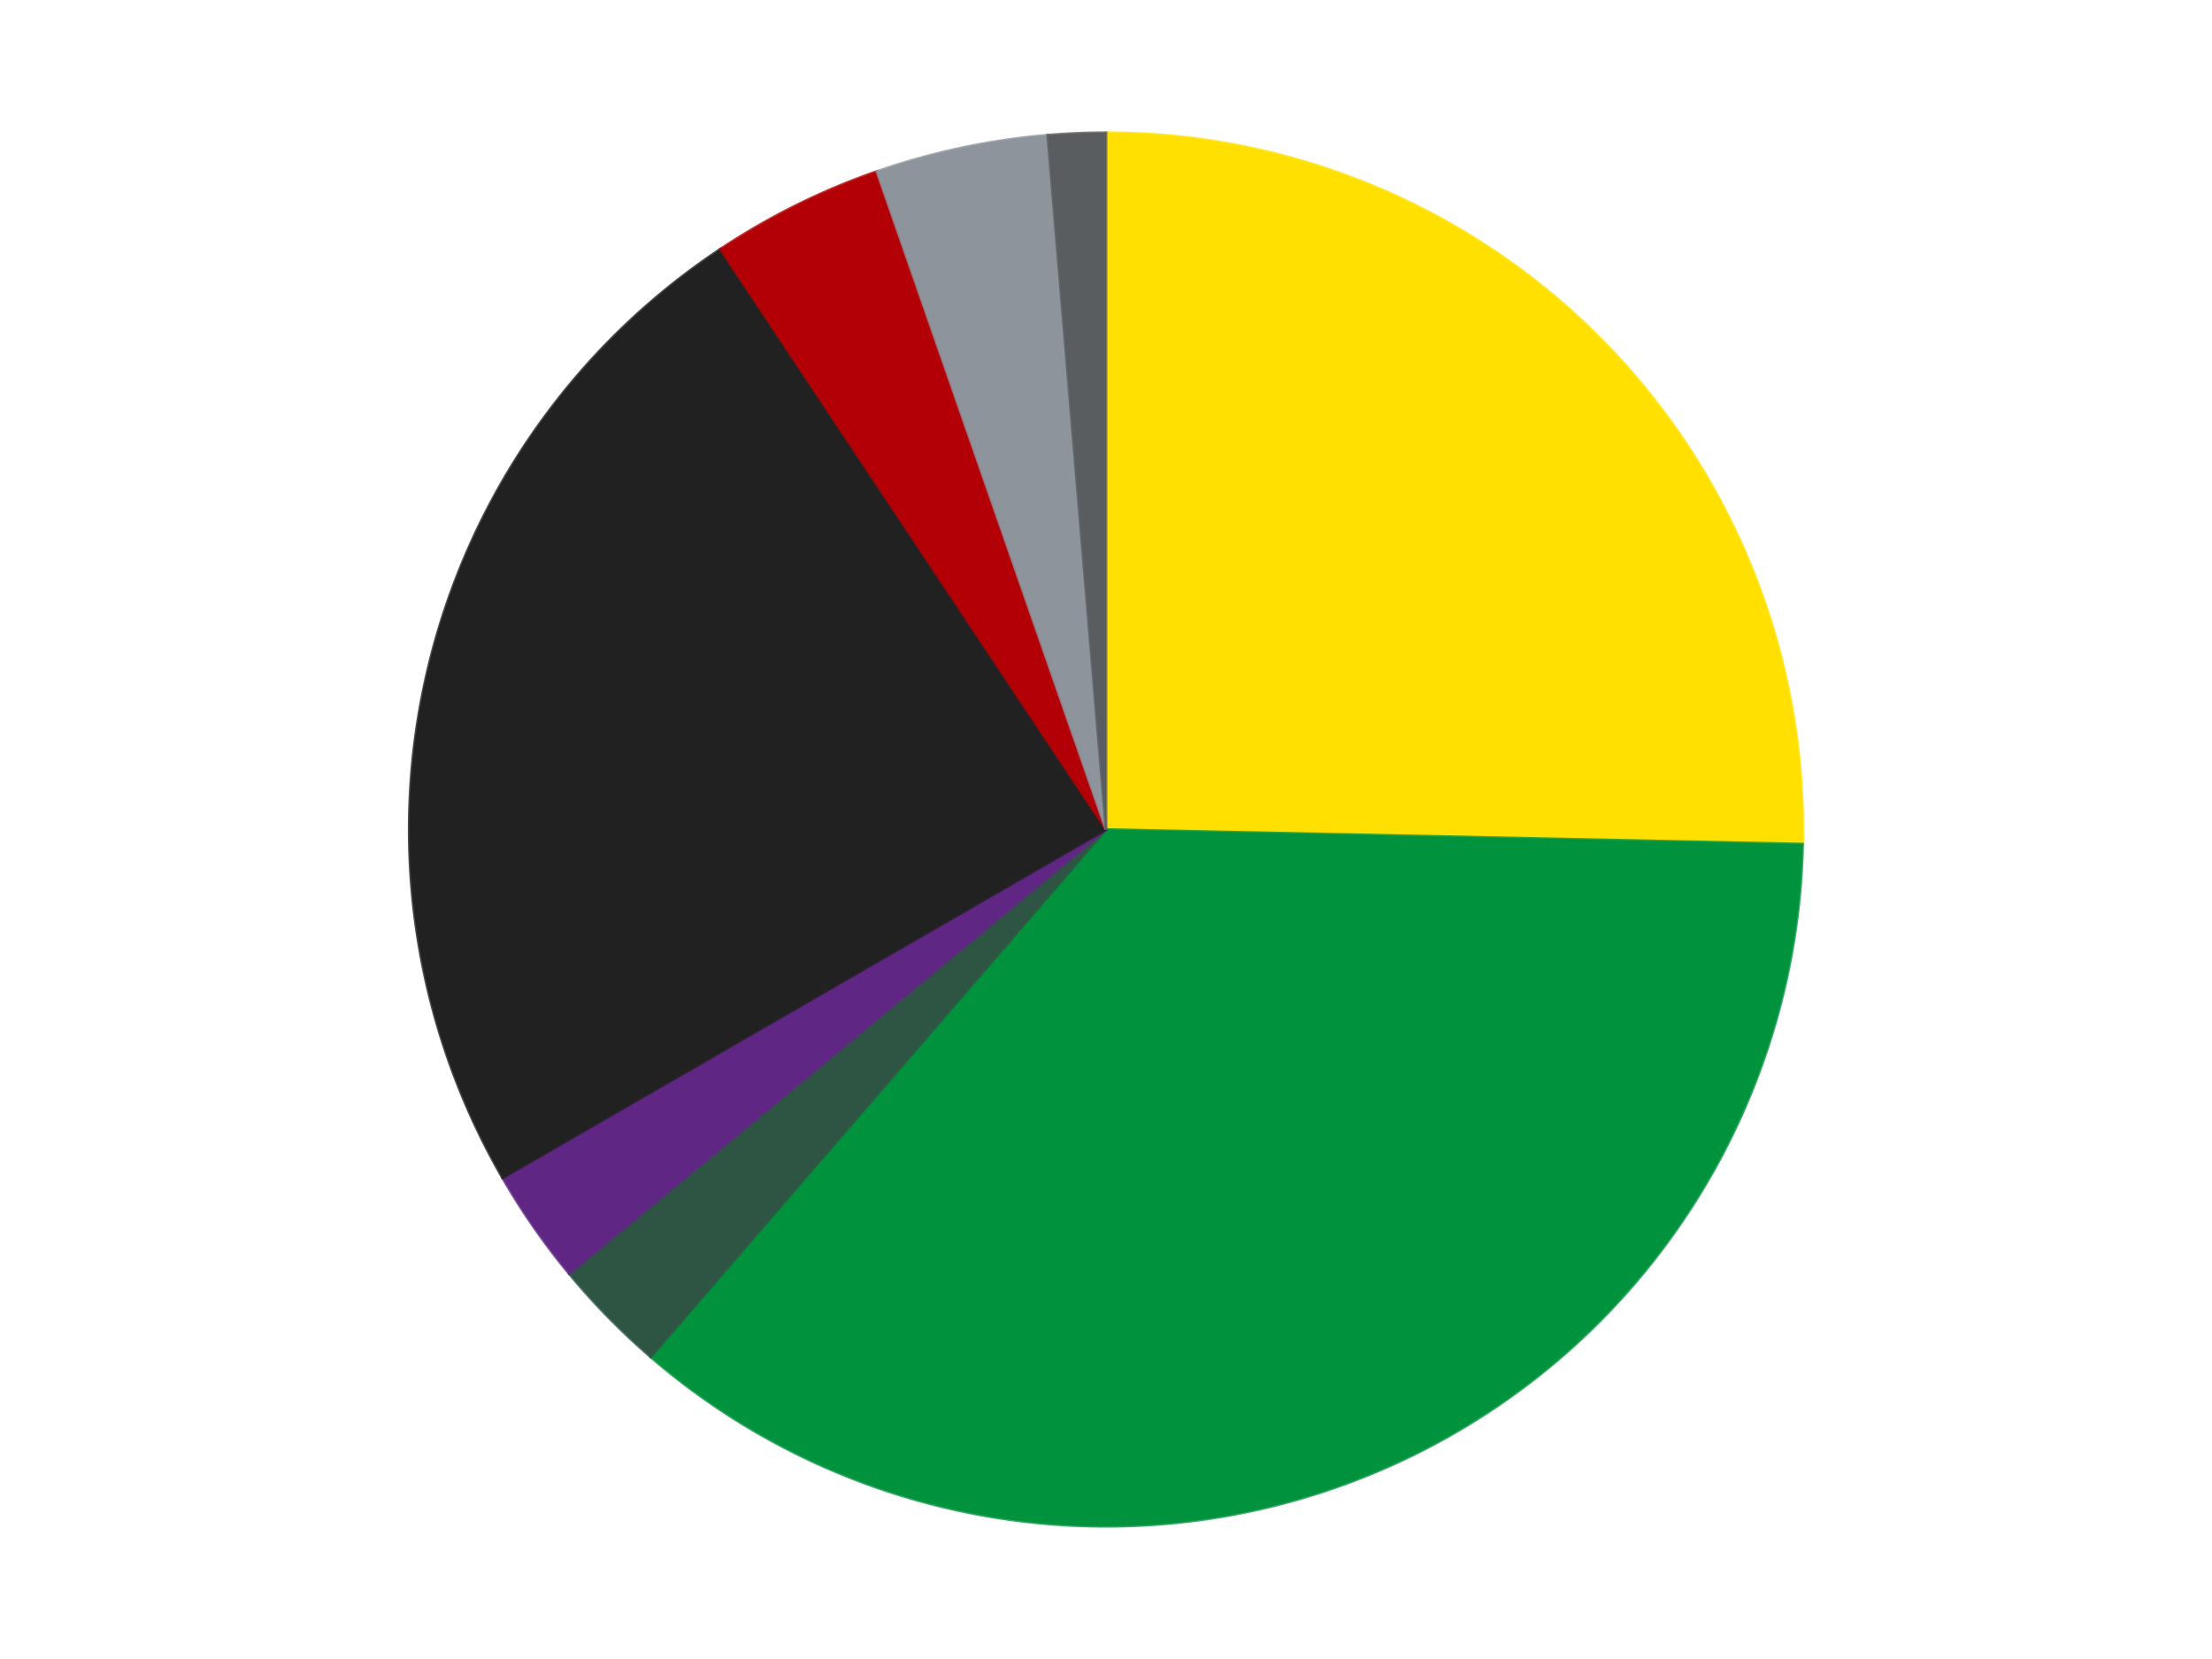
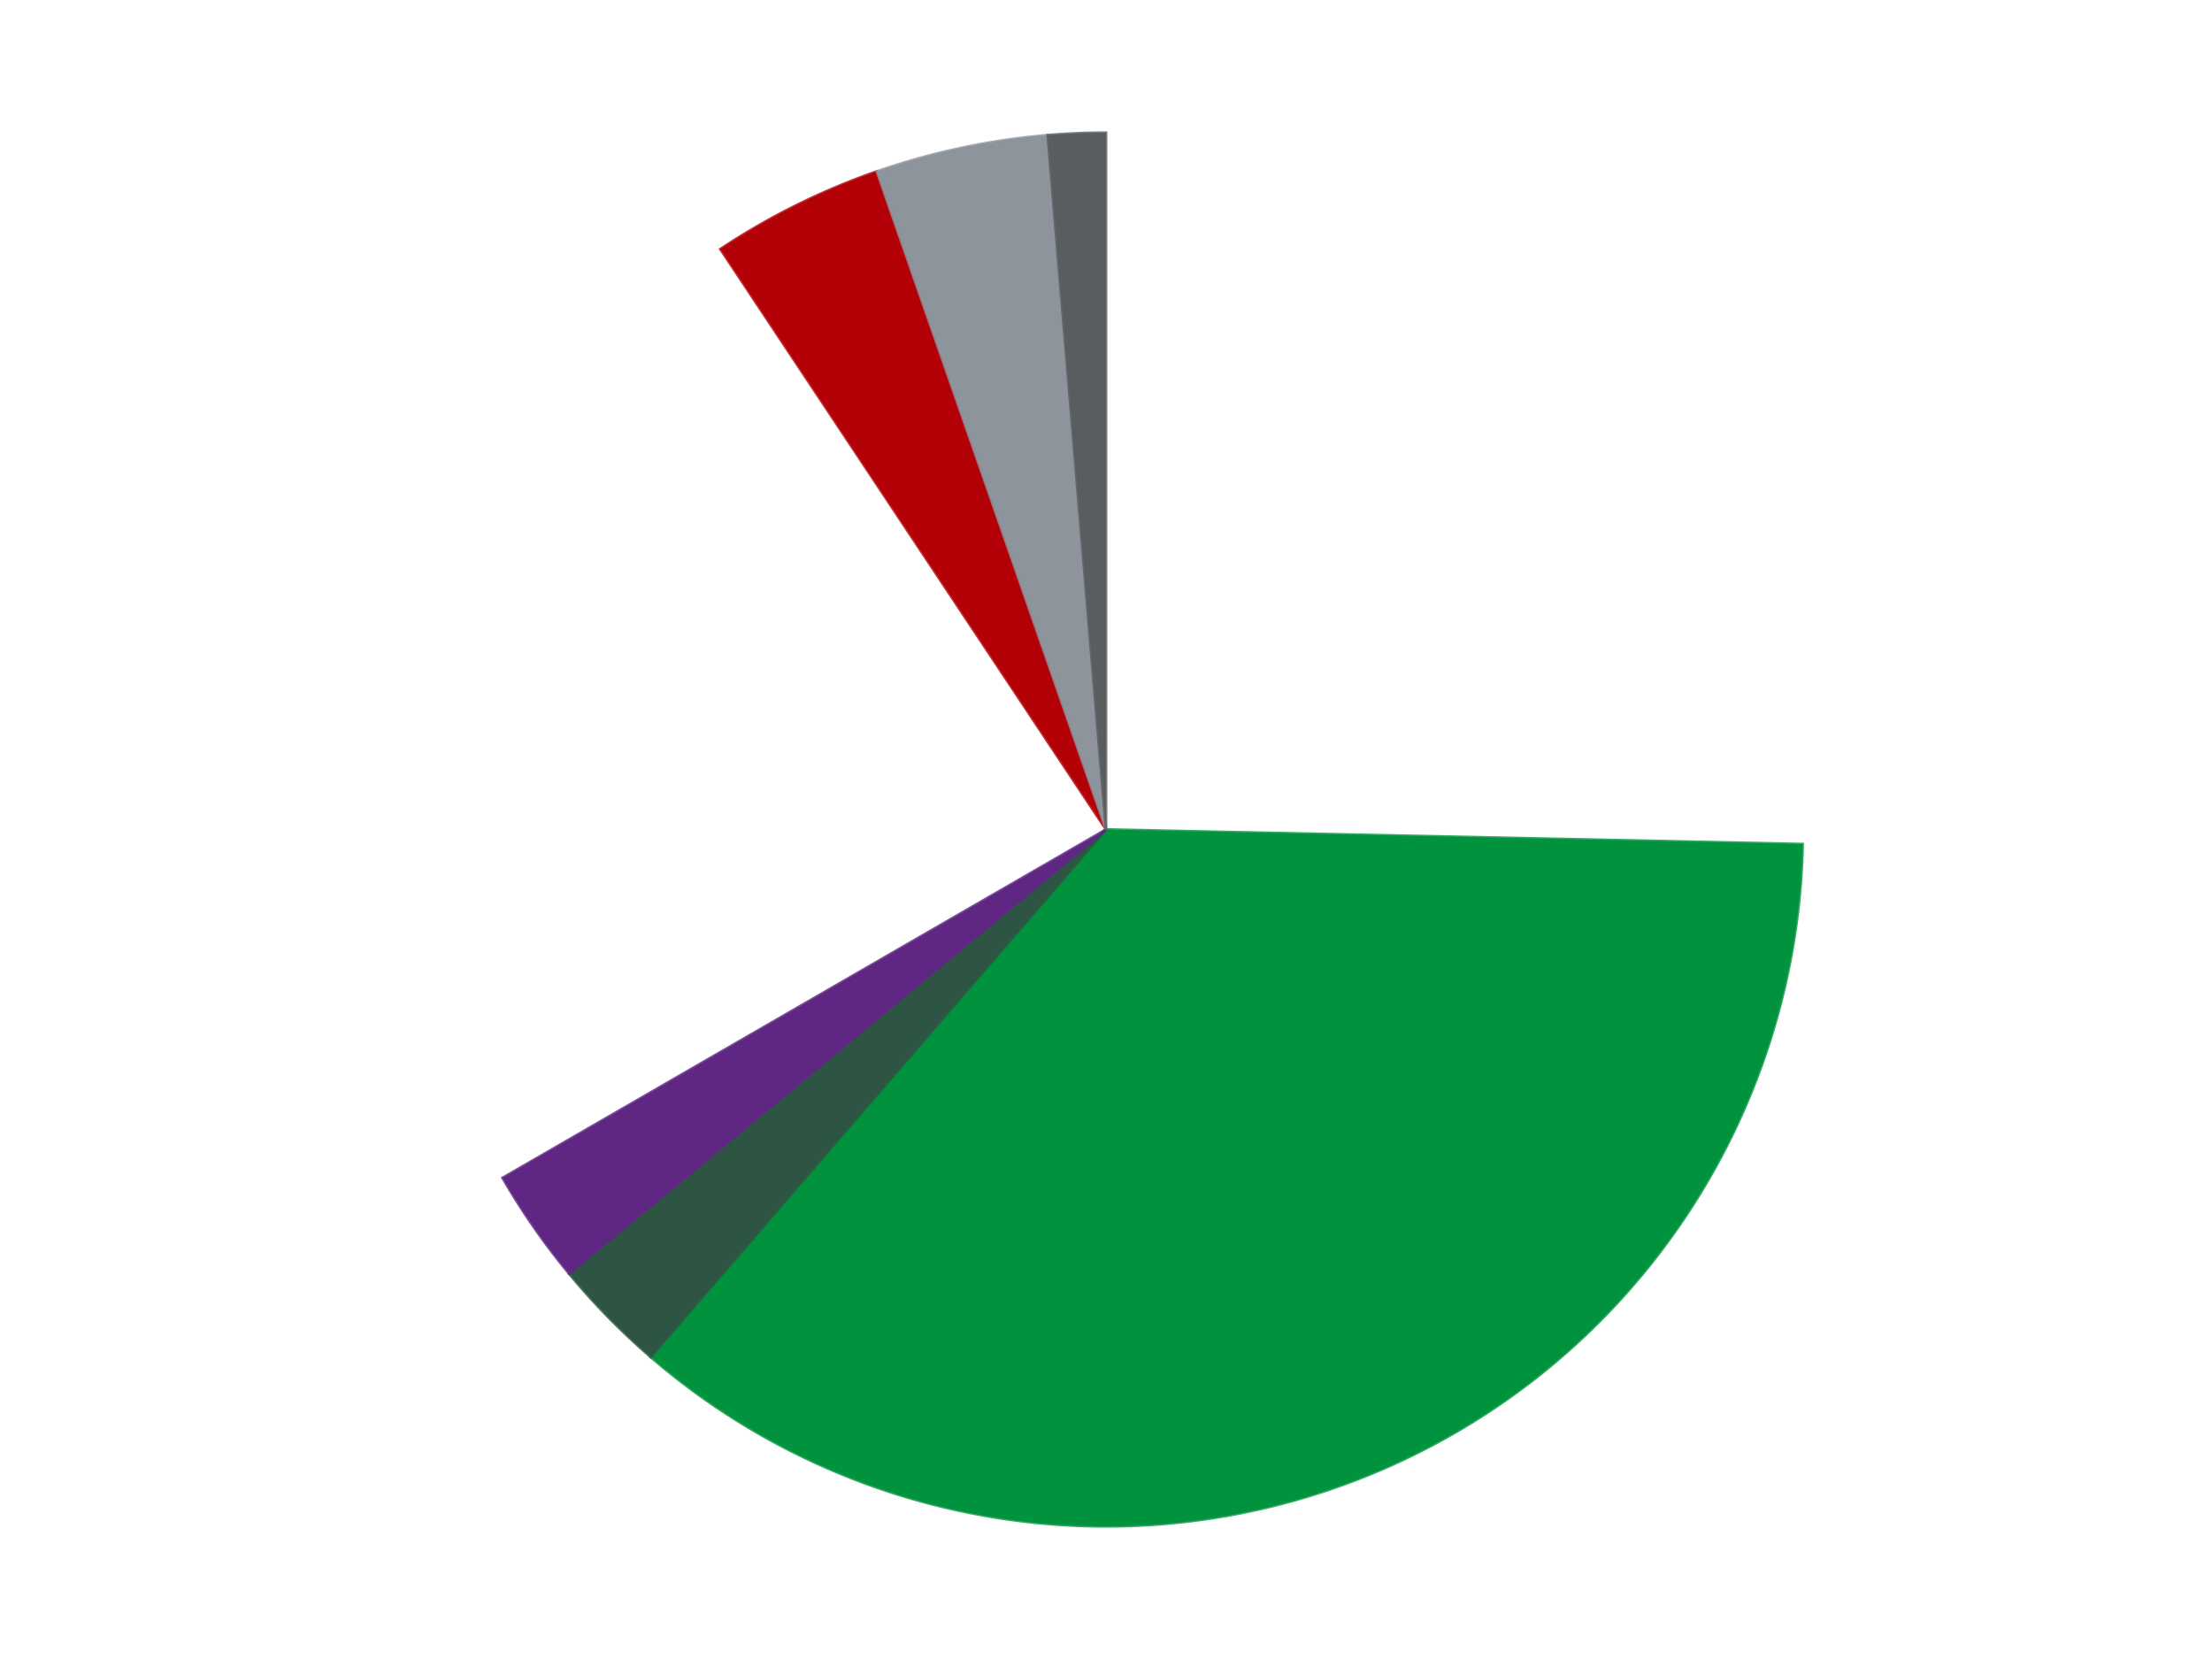
<svg xmlns="http://www.w3.org/2000/svg" xmlns:xlink="http://www.w3.org/1999/xlink" id="chart-25cd2483-426a-4fc4-9626-635742fe391b" class="pygal-chart" viewBox="0 0 800 600">
  <defs>
    <style type="text/css">#chart-25cd2483-426a-4fc4-9626-635742fe391b{-webkit-user-select:none;-webkit-font-smoothing:antialiased;font-family:Consolas,"Liberation Mono",Menlo,Courier,monospace}#chart-25cd2483-426a-4fc4-9626-635742fe391b .title{font-family:Consolas,"Liberation Mono",Menlo,Courier,monospace;font-size:16px}#chart-25cd2483-426a-4fc4-9626-635742fe391b .legends .legend text{font-family:Consolas,"Liberation Mono",Menlo,Courier,monospace;font-size:14px}#chart-25cd2483-426a-4fc4-9626-635742fe391b .axis text{font-family:Consolas,"Liberation Mono",Menlo,Courier,monospace;font-size:10px}#chart-25cd2483-426a-4fc4-9626-635742fe391b .axis text.major{font-family:Consolas,"Liberation Mono",Menlo,Courier,monospace;font-size:10px}#chart-25cd2483-426a-4fc4-9626-635742fe391b .text-overlay text.value{font-family:Consolas,"Liberation Mono",Menlo,Courier,monospace;font-size:16px}#chart-25cd2483-426a-4fc4-9626-635742fe391b .text-overlay text.label{font-family:Consolas,"Liberation Mono",Menlo,Courier,monospace;font-size:10px}#chart-25cd2483-426a-4fc4-9626-635742fe391b .tooltip{font-family:Consolas,"Liberation Mono",Menlo,Courier,monospace;font-size:14px}#chart-25cd2483-426a-4fc4-9626-635742fe391b text.no_data{font-family:Consolas,"Liberation Mono",Menlo,Courier,monospace;font-size:64px}
#chart-25cd2483-426a-4fc4-9626-635742fe391b{background-color:transparent}#chart-25cd2483-426a-4fc4-9626-635742fe391b path,#chart-25cd2483-426a-4fc4-9626-635742fe391b line,#chart-25cd2483-426a-4fc4-9626-635742fe391b rect,#chart-25cd2483-426a-4fc4-9626-635742fe391b circle{-webkit-transition:150ms;-moz-transition:150ms;transition:150ms}#chart-25cd2483-426a-4fc4-9626-635742fe391b .graph &gt; .background{fill:transparent}#chart-25cd2483-426a-4fc4-9626-635742fe391b .plot &gt; .background{fill:transparent}#chart-25cd2483-426a-4fc4-9626-635742fe391b .graph{fill:rgba(0,0,0,.87)}#chart-25cd2483-426a-4fc4-9626-635742fe391b text.no_data{fill:rgba(0,0,0,1)}#chart-25cd2483-426a-4fc4-9626-635742fe391b .title{fill:rgba(0,0,0,1)}#chart-25cd2483-426a-4fc4-9626-635742fe391b .legends .legend text{fill:rgba(0,0,0,.87)}#chart-25cd2483-426a-4fc4-9626-635742fe391b .legends .legend:hover text{fill:rgba(0,0,0,1)}#chart-25cd2483-426a-4fc4-9626-635742fe391b .axis .line{stroke:rgba(0,0,0,1)}#chart-25cd2483-426a-4fc4-9626-635742fe391b .axis .guide.line{stroke:rgba(0,0,0,.54)}#chart-25cd2483-426a-4fc4-9626-635742fe391b .axis .major.line{stroke:rgba(0,0,0,.87)}#chart-25cd2483-426a-4fc4-9626-635742fe391b .axis text.major{fill:rgba(0,0,0,1)}#chart-25cd2483-426a-4fc4-9626-635742fe391b .axis.y .guides:hover .guide.line,#chart-25cd2483-426a-4fc4-9626-635742fe391b .line-graph .axis.x .guides:hover .guide.line,#chart-25cd2483-426a-4fc4-9626-635742fe391b .stackedline-graph .axis.x .guides:hover .guide.line,#chart-25cd2483-426a-4fc4-9626-635742fe391b .xy-graph .axis.x .guides:hover .guide.line{stroke:rgba(0,0,0,1)}#chart-25cd2483-426a-4fc4-9626-635742fe391b .axis .guides:hover text{fill:rgba(0,0,0,1)}#chart-25cd2483-426a-4fc4-9626-635742fe391b .reactive{fill-opacity:1.0;stroke-opacity:.8;stroke-width:1}#chart-25cd2483-426a-4fc4-9626-635742fe391b .ci{stroke:rgba(0,0,0,.87)}#chart-25cd2483-426a-4fc4-9626-635742fe391b .reactive.active,#chart-25cd2483-426a-4fc4-9626-635742fe391b .active .reactive{fill-opacity:0.6;stroke-opacity:.9;stroke-width:4}#chart-25cd2483-426a-4fc4-9626-635742fe391b .ci .reactive.active{stroke-width:1.5}#chart-25cd2483-426a-4fc4-9626-635742fe391b .series text{fill:rgba(0,0,0,1)}#chart-25cd2483-426a-4fc4-9626-635742fe391b .tooltip rect{fill:transparent;stroke:rgba(0,0,0,1);-webkit-transition:opacity 150ms;-moz-transition:opacity 150ms;transition:opacity 150ms}#chart-25cd2483-426a-4fc4-9626-635742fe391b .tooltip .label{fill:rgba(0,0,0,.87)}#chart-25cd2483-426a-4fc4-9626-635742fe391b .tooltip .label{fill:rgba(0,0,0,.87)}#chart-25cd2483-426a-4fc4-9626-635742fe391b .tooltip .legend{font-size:.8em;fill:rgba(0,0,0,.54)}#chart-25cd2483-426a-4fc4-9626-635742fe391b .tooltip .x_label{font-size:.6em;fill:rgba(0,0,0,1)}#chart-25cd2483-426a-4fc4-9626-635742fe391b .tooltip .xlink{font-size:.5em;text-decoration:underline}#chart-25cd2483-426a-4fc4-9626-635742fe391b .tooltip .value{font-size:1.5em}#chart-25cd2483-426a-4fc4-9626-635742fe391b .bound{font-size:.5em}#chart-25cd2483-426a-4fc4-9626-635742fe391b .max-value{font-size:.75em;fill:rgba(0,0,0,.54)}#chart-25cd2483-426a-4fc4-9626-635742fe391b .map-element{fill:transparent;stroke:rgba(0,0,0,.54) !important}#chart-25cd2483-426a-4fc4-9626-635742fe391b .map-element .reactive{fill-opacity:inherit;stroke-opacity:inherit}#chart-25cd2483-426a-4fc4-9626-635742fe391b .color-0,#chart-25cd2483-426a-4fc4-9626-635742fe391b .color-0 a:visited{stroke:#F44336;fill:#F44336}#chart-25cd2483-426a-4fc4-9626-635742fe391b .color-1,#chart-25cd2483-426a-4fc4-9626-635742fe391b .color-1 a:visited{stroke:#3F51B5;fill:#3F51B5}#chart-25cd2483-426a-4fc4-9626-635742fe391b .color-2,#chart-25cd2483-426a-4fc4-9626-635742fe391b .color-2 a:visited{stroke:#009688;fill:#009688}#chart-25cd2483-426a-4fc4-9626-635742fe391b .color-3,#chart-25cd2483-426a-4fc4-9626-635742fe391b .color-3 a:visited{stroke:#FFC107;fill:#FFC107}#chart-25cd2483-426a-4fc4-9626-635742fe391b .color-4,#chart-25cd2483-426a-4fc4-9626-635742fe391b .color-4 a:visited{stroke:#FF5722;fill:#FF5722}#chart-25cd2483-426a-4fc4-9626-635742fe391b .color-5,#chart-25cd2483-426a-4fc4-9626-635742fe391b .color-5 a:visited{stroke:#9C27B0;fill:#9C27B0}#chart-25cd2483-426a-4fc4-9626-635742fe391b .color-6,#chart-25cd2483-426a-4fc4-9626-635742fe391b .color-6 a:visited{stroke:#03A9F4;fill:#03A9F4}#chart-25cd2483-426a-4fc4-9626-635742fe391b .color-7,#chart-25cd2483-426a-4fc4-9626-635742fe391b .color-7 a:visited{stroke:#8BC34A;fill:#8BC34A}#chart-25cd2483-426a-4fc4-9626-635742fe391b .text-overlay .color-0 text{fill:black}#chart-25cd2483-426a-4fc4-9626-635742fe391b .text-overlay .color-1 text{fill:black}#chart-25cd2483-426a-4fc4-9626-635742fe391b .text-overlay .color-2 text{fill:black}#chart-25cd2483-426a-4fc4-9626-635742fe391b .text-overlay .color-3 text{fill:black}#chart-25cd2483-426a-4fc4-9626-635742fe391b .text-overlay .color-4 text{fill:black}#chart-25cd2483-426a-4fc4-9626-635742fe391b .text-overlay .color-5 text{fill:black}#chart-25cd2483-426a-4fc4-9626-635742fe391b .text-overlay .color-6 text{fill:black}#chart-25cd2483-426a-4fc4-9626-635742fe391b .text-overlay .color-7 text{fill:black}
#chart-25cd2483-426a-4fc4-9626-635742fe391b text.no_data{text-anchor:middle}#chart-25cd2483-426a-4fc4-9626-635742fe391b .guide.line{fill:none}#chart-25cd2483-426a-4fc4-9626-635742fe391b .centered{text-anchor:middle}#chart-25cd2483-426a-4fc4-9626-635742fe391b .title{text-anchor:middle}#chart-25cd2483-426a-4fc4-9626-635742fe391b .legends .legend text{fill-opacity:1}#chart-25cd2483-426a-4fc4-9626-635742fe391b .axis.x text{text-anchor:middle}#chart-25cd2483-426a-4fc4-9626-635742fe391b .axis.x:not(.web) text[transform]{text-anchor:start}#chart-25cd2483-426a-4fc4-9626-635742fe391b .axis.x:not(.web) text[transform].backwards{text-anchor:end}#chart-25cd2483-426a-4fc4-9626-635742fe391b .axis.y text{text-anchor:end}#chart-25cd2483-426a-4fc4-9626-635742fe391b .axis.y text[transform].backwards{text-anchor:start}#chart-25cd2483-426a-4fc4-9626-635742fe391b .axis.y2 text{text-anchor:start}#chart-25cd2483-426a-4fc4-9626-635742fe391b .axis.y2 text[transform].backwards{text-anchor:end}#chart-25cd2483-426a-4fc4-9626-635742fe391b .axis .guide.line{stroke-dasharray:4,4;stroke:black}#chart-25cd2483-426a-4fc4-9626-635742fe391b .axis .major.guide.line{stroke-dasharray:6,6;stroke:black}#chart-25cd2483-426a-4fc4-9626-635742fe391b .horizontal .axis.y .guide.line,#chart-25cd2483-426a-4fc4-9626-635742fe391b .horizontal .axis.y2 .guide.line,#chart-25cd2483-426a-4fc4-9626-635742fe391b .vertical .axis.x .guide.line{opacity:0}#chart-25cd2483-426a-4fc4-9626-635742fe391b .horizontal .axis.always_show .guide.line,#chart-25cd2483-426a-4fc4-9626-635742fe391b .vertical .axis.always_show .guide.line{opacity:1 !important}#chart-25cd2483-426a-4fc4-9626-635742fe391b .axis.y .guides:hover .guide.line,#chart-25cd2483-426a-4fc4-9626-635742fe391b .axis.y2 .guides:hover .guide.line,#chart-25cd2483-426a-4fc4-9626-635742fe391b .axis.x .guides:hover .guide.line{opacity:1}#chart-25cd2483-426a-4fc4-9626-635742fe391b .axis .guides:hover text{opacity:1}#chart-25cd2483-426a-4fc4-9626-635742fe391b .nofill{fill:none}#chart-25cd2483-426a-4fc4-9626-635742fe391b .subtle-fill{fill-opacity:.2}#chart-25cd2483-426a-4fc4-9626-635742fe391b .dot{stroke-width:1px;fill-opacity:1;stroke-opacity:1}#chart-25cd2483-426a-4fc4-9626-635742fe391b .dot.active{stroke-width:5px}#chart-25cd2483-426a-4fc4-9626-635742fe391b .dot.negative{fill:transparent}#chart-25cd2483-426a-4fc4-9626-635742fe391b text,#chart-25cd2483-426a-4fc4-9626-635742fe391b tspan{stroke:none !important}#chart-25cd2483-426a-4fc4-9626-635742fe391b .series text.active{opacity:1}#chart-25cd2483-426a-4fc4-9626-635742fe391b .tooltip rect{fill-opacity:.95;stroke-width:.5}#chart-25cd2483-426a-4fc4-9626-635742fe391b .tooltip text{fill-opacity:1}#chart-25cd2483-426a-4fc4-9626-635742fe391b .showable{visibility:hidden}#chart-25cd2483-426a-4fc4-9626-635742fe391b .showable.shown{visibility:visible}#chart-25cd2483-426a-4fc4-9626-635742fe391b .gauge-background{fill:rgba(229,229,229,1);stroke:none}#chart-25cd2483-426a-4fc4-9626-635742fe391b .bg-lines{stroke:transparent;stroke-width:2px}</style>
    <script type="text/javascript">window.pygal = window.pygal || {};window.pygal.config = window.pygal.config || {};window.pygal.config['25cd2483-426a-4fc4-9626-635742fe391b'] = {"allow_interruptions": false, "box_mode": "extremes", "classes": ["pygal-chart"], "css": ["file://style.css", "file://graph.css"], "defs": [], "disable_xml_declaration": false, "dots_size": 2.5, "dynamic_print_values": false, "explicit_size": false, "fill": false, "force_uri_protocol": "https", "formatter": null, "half_pie": false, "height": 600, "include_x_axis": false, "inner_radius": 0, "interpolate": null, "interpolation_parameters": {}, "interpolation_precision": 250, "inverse_y_axis": false, "js": ["//kozea.github.io/pygal.js/2.0.x/pygal-tooltips.min.js"], "legend_at_bottom": false, "legend_at_bottom_columns": null, "legend_box_size": 12, "logarithmic": false, "margin": 20, "margin_bottom": null, "margin_left": null, "margin_right": null, "margin_top": null, "max_scale": 16, "min_scale": 4, "missing_value_fill_truncation": "x", "no_data_text": "No data", "no_prefix": false, "order_min": null, "pretty_print": false, "print_labels": false, "print_values": false, "print_values_position": "center", "print_zeroes": true, "range": null, "rounded_bars": null, "secondary_range": null, "show_dots": true, "show_legend": false, "show_minor_x_labels": true, "show_minor_y_labels": true, "show_only_major_dots": false, "show_x_guides": false, "show_x_labels": true, "show_y_guides": true, "show_y_labels": true, "spacing": 10, "stack_from_top": false, "strict": false, "stroke": true, "stroke_style": null, "style": {"background": "transparent", "ci_colors": [], "colors": ["#F44336", "#3F51B5", "#009688", "#FFC107", "#FF5722", "#9C27B0", "#03A9F4", "#8BC34A", "#FF9800", "#E91E63", "#2196F3", "#4CAF50", "#FFEB3B", "#673AB7", "#00BCD4", "#CDDC39", "#9E9E9E", "#607D8B"], "dot_opacity": "1", "font_family": "Consolas, \"Liberation Mono\", Menlo, Courier, monospace", "foreground": "rgba(0, 0, 0, .87)", "foreground_strong": "rgba(0, 0, 0, 1)", "foreground_subtle": "rgba(0, 0, 0, .54)", "guide_stroke_color": "black", "guide_stroke_dasharray": "4,4", "label_font_family": "Consolas, \"Liberation Mono\", Menlo, Courier, monospace", "label_font_size": 10, "legend_font_family": "Consolas, \"Liberation Mono\", Menlo, Courier, monospace", "legend_font_size": 14, "major_guide_stroke_color": "black", "major_guide_stroke_dasharray": "6,6", "major_label_font_family": "Consolas, \"Liberation Mono\", Menlo, Courier, monospace", "major_label_font_size": 10, "no_data_font_family": "Consolas, \"Liberation Mono\", Menlo, Courier, monospace", "no_data_font_size": 64, "opacity": "1.0", "opacity_hover": "0.6", "plot_background": "transparent", "stroke_opacity": ".8", "stroke_opacity_hover": ".9", "stroke_width": "1", "stroke_width_hover": "4", "title_font_family": "Consolas, \"Liberation Mono\", Menlo, Courier, monospace", "title_font_size": 16, "tooltip_font_family": "Consolas, \"Liberation Mono\", Menlo, Courier, monospace", "tooltip_font_size": 14, "transition": "150ms", "value_background": "rgba(229, 229, 229, 1)", "value_colors": [], "value_font_family": "Consolas, \"Liberation Mono\", Menlo, Courier, monospace", "value_font_size": 16, "value_label_font_family": "Consolas, \"Liberation Mono\", Menlo, Courier, monospace", "value_label_font_size": 10}, "title": null, "tooltip_border_radius": 0, "tooltip_fancy_mode": true, "truncate_label": null, "truncate_legend": null, "width": 800, "x_label_rotation": 0, "x_labels": null, "x_labels_major": null, "x_labels_major_count": null, "x_labels_major_every": null, "x_title": null, "xrange": null, "y_label_rotation": 0, "y_labels": null, "y_labels_major": null, "y_labels_major_count": null, "y_labels_major_every": null, "y_title": null, "zero": 0, "legends": ["Yellow", "Green", "Dark Green", "Dark Purple", "Black", "Red", "Flat Silver", "Dark Bluish Gray"]}</script>
    <script type="text/javascript" xlink:href="https://kozea.github.io/pygal.js/2.0.x/pygal-tooltips.min.js" />
  </defs>
  <title>Pygal</title>
  <g class="graph pie-graph vertical">
    <rect x="0" y="0" width="800" height="600" class="background" />
    <g transform="translate(20, 20)" class="plot">
      <rect x="0" y="0" width="760" height="560" class="background" />
      <g class="series serie-0 color-0">
        <g class="slices">
          <g class="slice" style="fill: #FFE001; stroke: #FFE001">
-             <path d="M380 28 A252 252 0 0 1 631.945 285.277 L380 280 A0 0 0 0 0 380 280 z" class="slice reactive tooltip-trigger" />
            <desc class="value">19</desc>
            <desc class="x centered">470.0235576337332</desc>
            <desc class="y centered">191.84241909531596</desc>
          </g>
        </g>
      </g>
      <g class="series serie-1 color-1">
        <g class="slices">
          <g class="slice" style="fill: #00923D; stroke: #00923D">
            <path d="M631.945 285.277 A252 252 0 0 1 215.338 470.763 L380 280 A0 0 0 0 0 380 280 z" class="slice reactive tooltip-trigger" />
            <desc class="value">27</desc>
            <desc class="x centered">431.2488170275508</desc>
            <desc class="y centered">395.1067276629677</desc>
          </g>
        </g>
      </g>
      <g class="series serie-2 color-2">
        <g class="slices">
          <g class="slice" style="fill: #2E5543; stroke: #2E5543">
            <path d="M215.338 470.763 A252 252 0 0 1 185.831 440.631 L380 280 A0 0 0 0 0 380 280 z" class="slice reactive tooltip-trigger" />
            <desc class="value">2</desc>
            <desc class="x centered">289.9764423662668</desc>
            <desc class="y centered">368.15758090468404</desc>
          </g>
        </g>
      </g>
      <g class="series serie-3 color-3">
        <g class="slices">
          <g class="slice" style="fill: #5F2683; stroke: #5F2683">
            <path d="M185.831 440.631 A252 252 0 0 1 161.762 406 L380 280 A0 0 0 0 0 380 280 z" class="slice reactive tooltip-trigger" />
            <desc class="value">2</desc>
            <desc class="x centered">276.53519964915324</desc>
            <desc class="y centered">351.90990952823836</desc>
          </g>
        </g>
      </g>
      <g class="series serie-4 color-4">
        <g class="slices">
          <g class="slice" style="fill: #212121; stroke: #212121">
-             <path d="M161.762 406 A252 252 0 0 1 240.545 70.104 L380 280 A0 0 0 0 0 380 280 z" class="slice reactive tooltip-trigger" />
            <desc class="value">18</desc>
            <desc class="x centered">257.3290582379818</desc>
            <desc class="y centered">251.22779036605732</desc>
          </g>
        </g>
      </g>
      <g class="series serie-5 color-5">
        <g class="slices">
          <g class="slice" style="fill: #B30006; stroke: #B30006">
            <path d="M240.545 70.104 A252 252 0 0 1 297.126 42.017 L380 280 A0 0 0 0 0 380 280 z" class="slice reactive tooltip-trigger" />
            <desc class="value">3</desc>
            <desc class="x centered">323.9759674226992</desc>
            <desc class="y centered">167.14031820983394</desc>
          </g>
        </g>
      </g>
      <g class="series serie-6 color-6">
        <g class="slices">
          <g class="slice" style="fill: #8D949C; stroke: #8D949C">
            <path d="M297.126 42.017 A252 252 0 0 1 358.913 28.884 L380 280 A0 0 0 0 0 380 280 z" class="slice reactive tooltip-trigger" />
            <desc class="value">3</desc>
            <desc class="x centered">353.8031269569625</desc>
            <desc class="y centered">156.75340230754045</desc>
          </g>
        </g>
      </g>
      <g class="series serie-7 color-7">
        <g class="slices">
          <g class="slice" style="fill: #595D60; stroke: #595D60">
            <path d="M358.913 28.884 A252 252 0 0 1 380 28 L380 280 A0 0 0 0 0 380 280 z" class="slice reactive tooltip-trigger" />
            <desc class="value">1</desc>
            <desc class="x centered">374.72366763012104</desc>
            <desc class="y centered">154.11052340754384</desc>
          </g>
        </g>
      </g>
    </g>
    <g class="titles" />
    <g transform="translate(20, 20)" class="plot overlay">
      <g class="series serie-0 color-0" />
      <g class="series serie-1 color-1" />
      <g class="series serie-2 color-2" />
      <g class="series serie-3 color-3" />
      <g class="series serie-4 color-4" />
      <g class="series serie-5 color-5" />
      <g class="series serie-6 color-6" />
      <g class="series serie-7 color-7" />
    </g>
    <g transform="translate(20, 20)" class="plot text-overlay">
      <g class="series serie-0 color-0" />
      <g class="series serie-1 color-1" />
      <g class="series serie-2 color-2" />
      <g class="series serie-3 color-3" />
      <g class="series serie-4 color-4" />
      <g class="series serie-5 color-5" />
      <g class="series serie-6 color-6" />
      <g class="series serie-7 color-7" />
    </g>
    <g transform="translate(20, 20)" class="plot tooltip-overlay">
      <g transform="translate(0 0)" style="opacity: 0" class="tooltip">
        <rect rx="0" ry="0" width="0" height="0" class="tooltip-box" />
        <g class="text" />
      </g>
    </g>
  </g>
</svg>